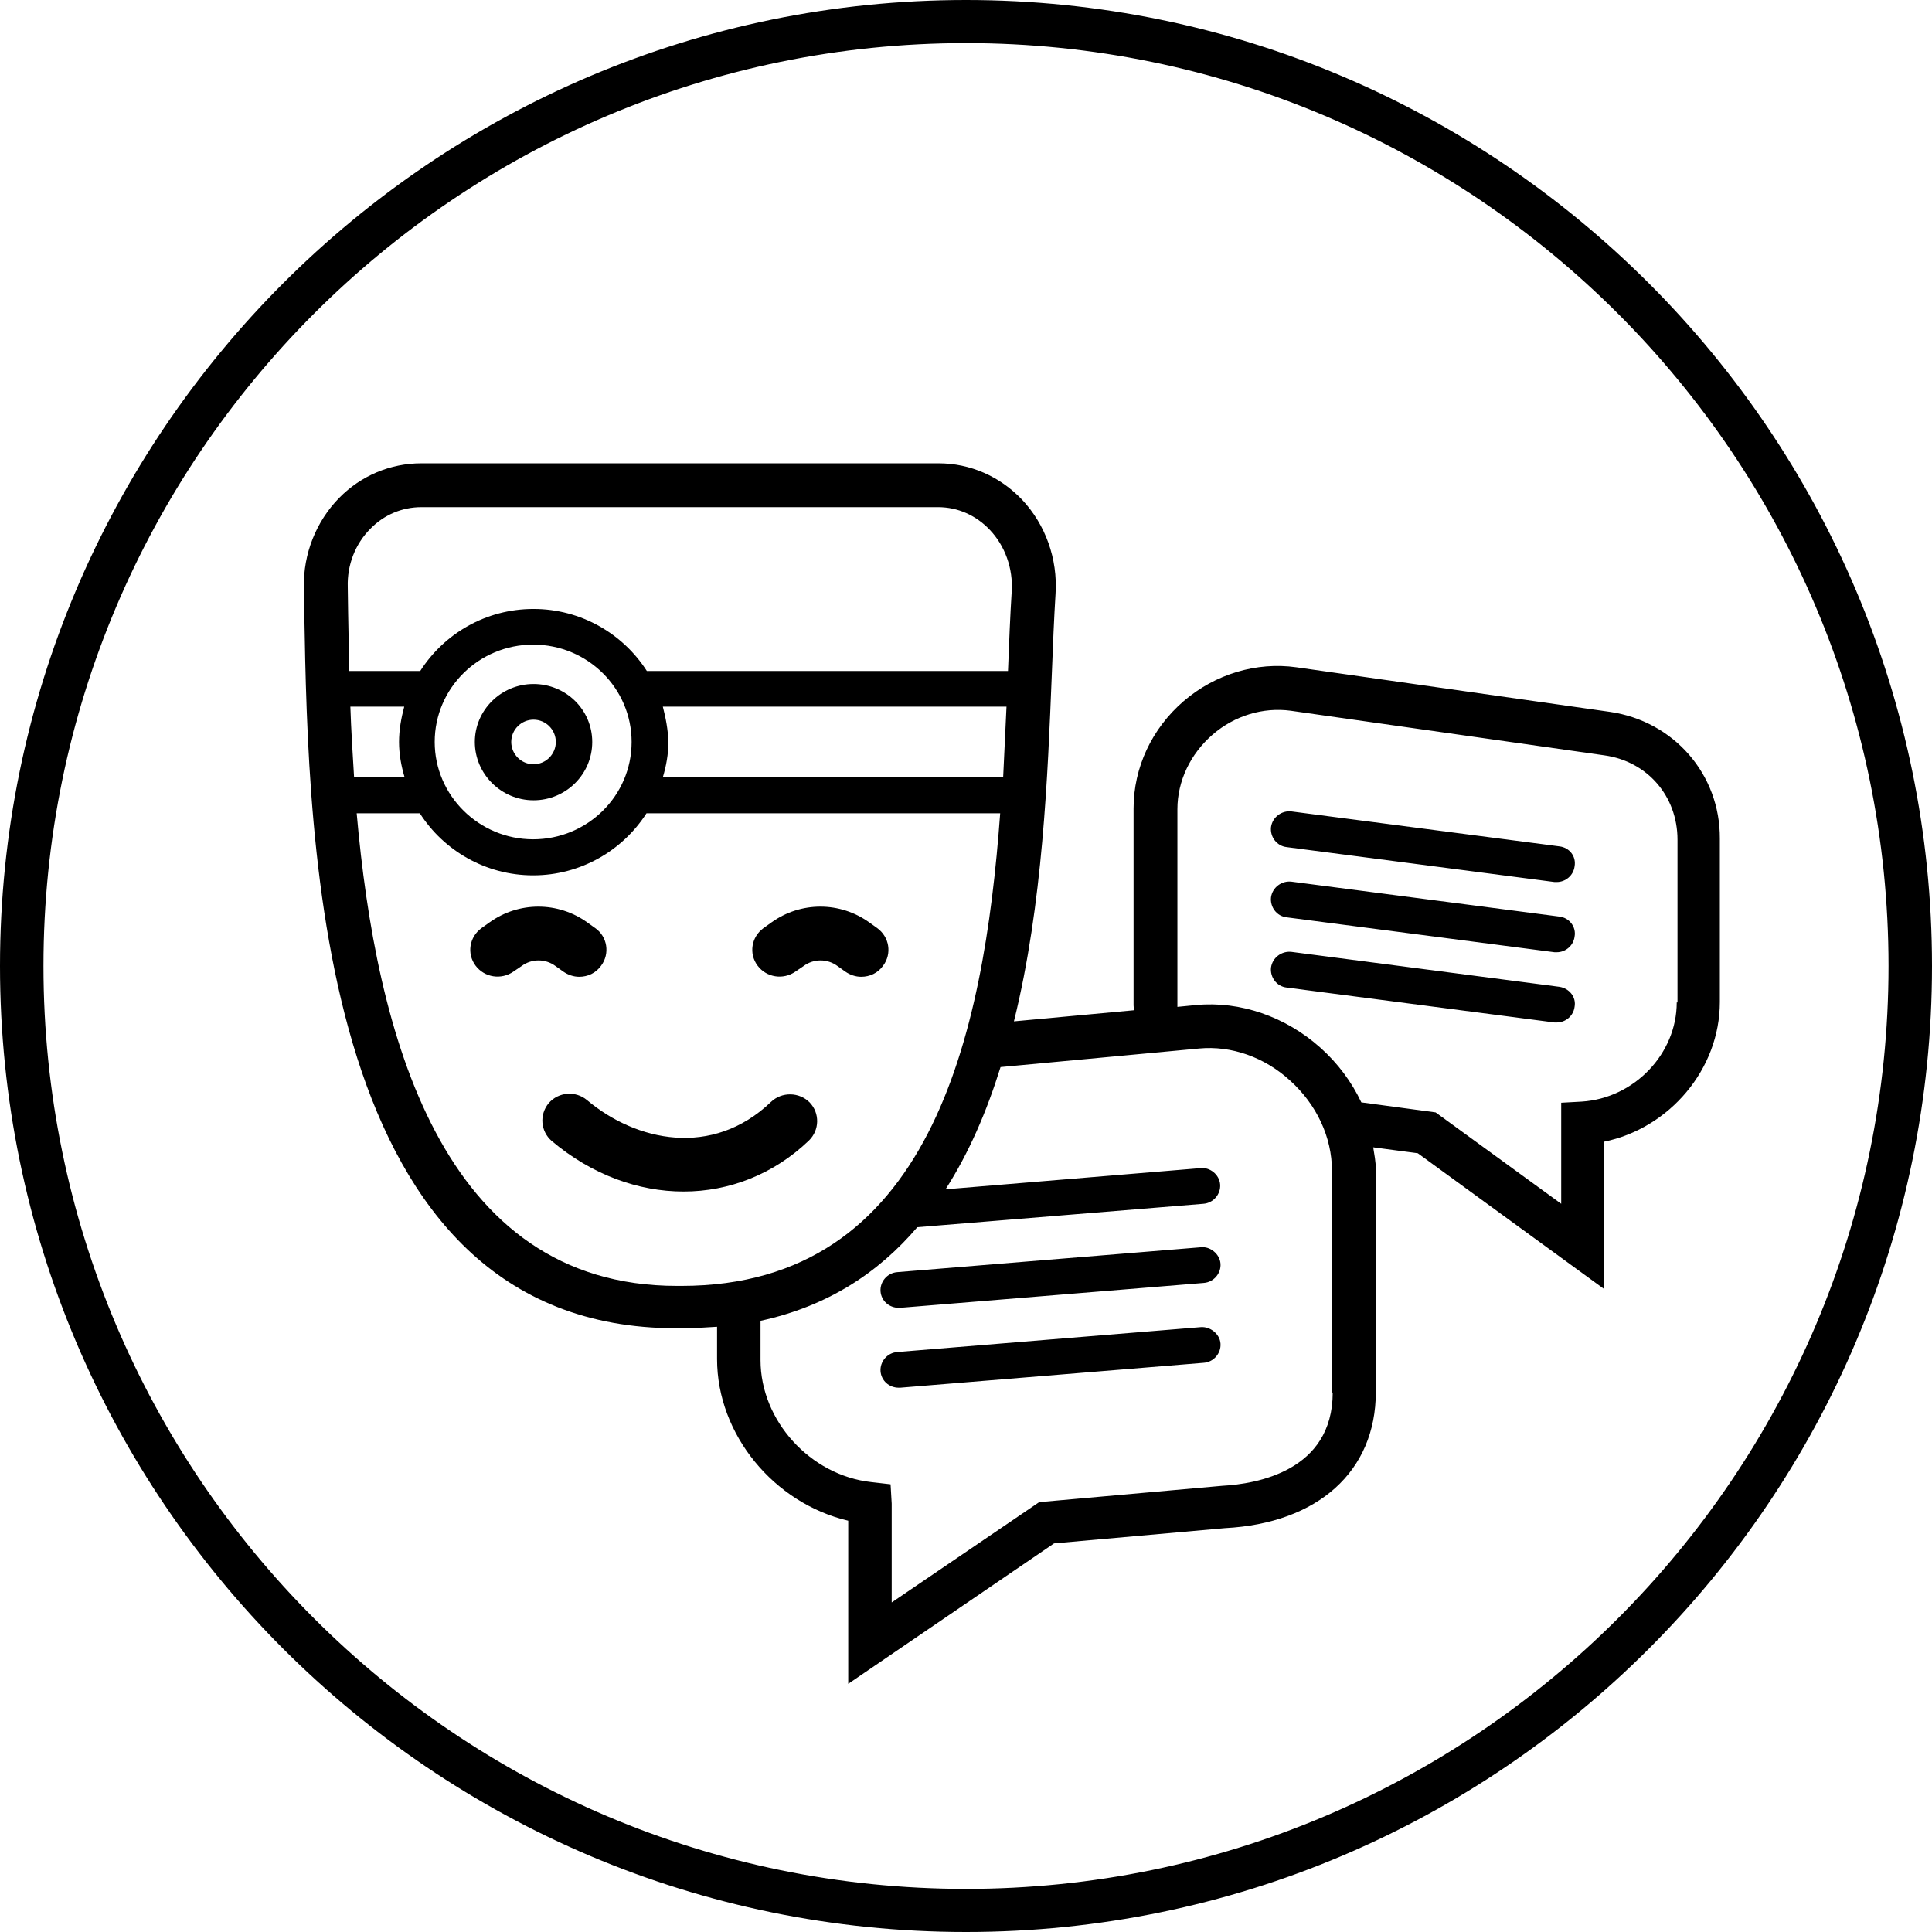
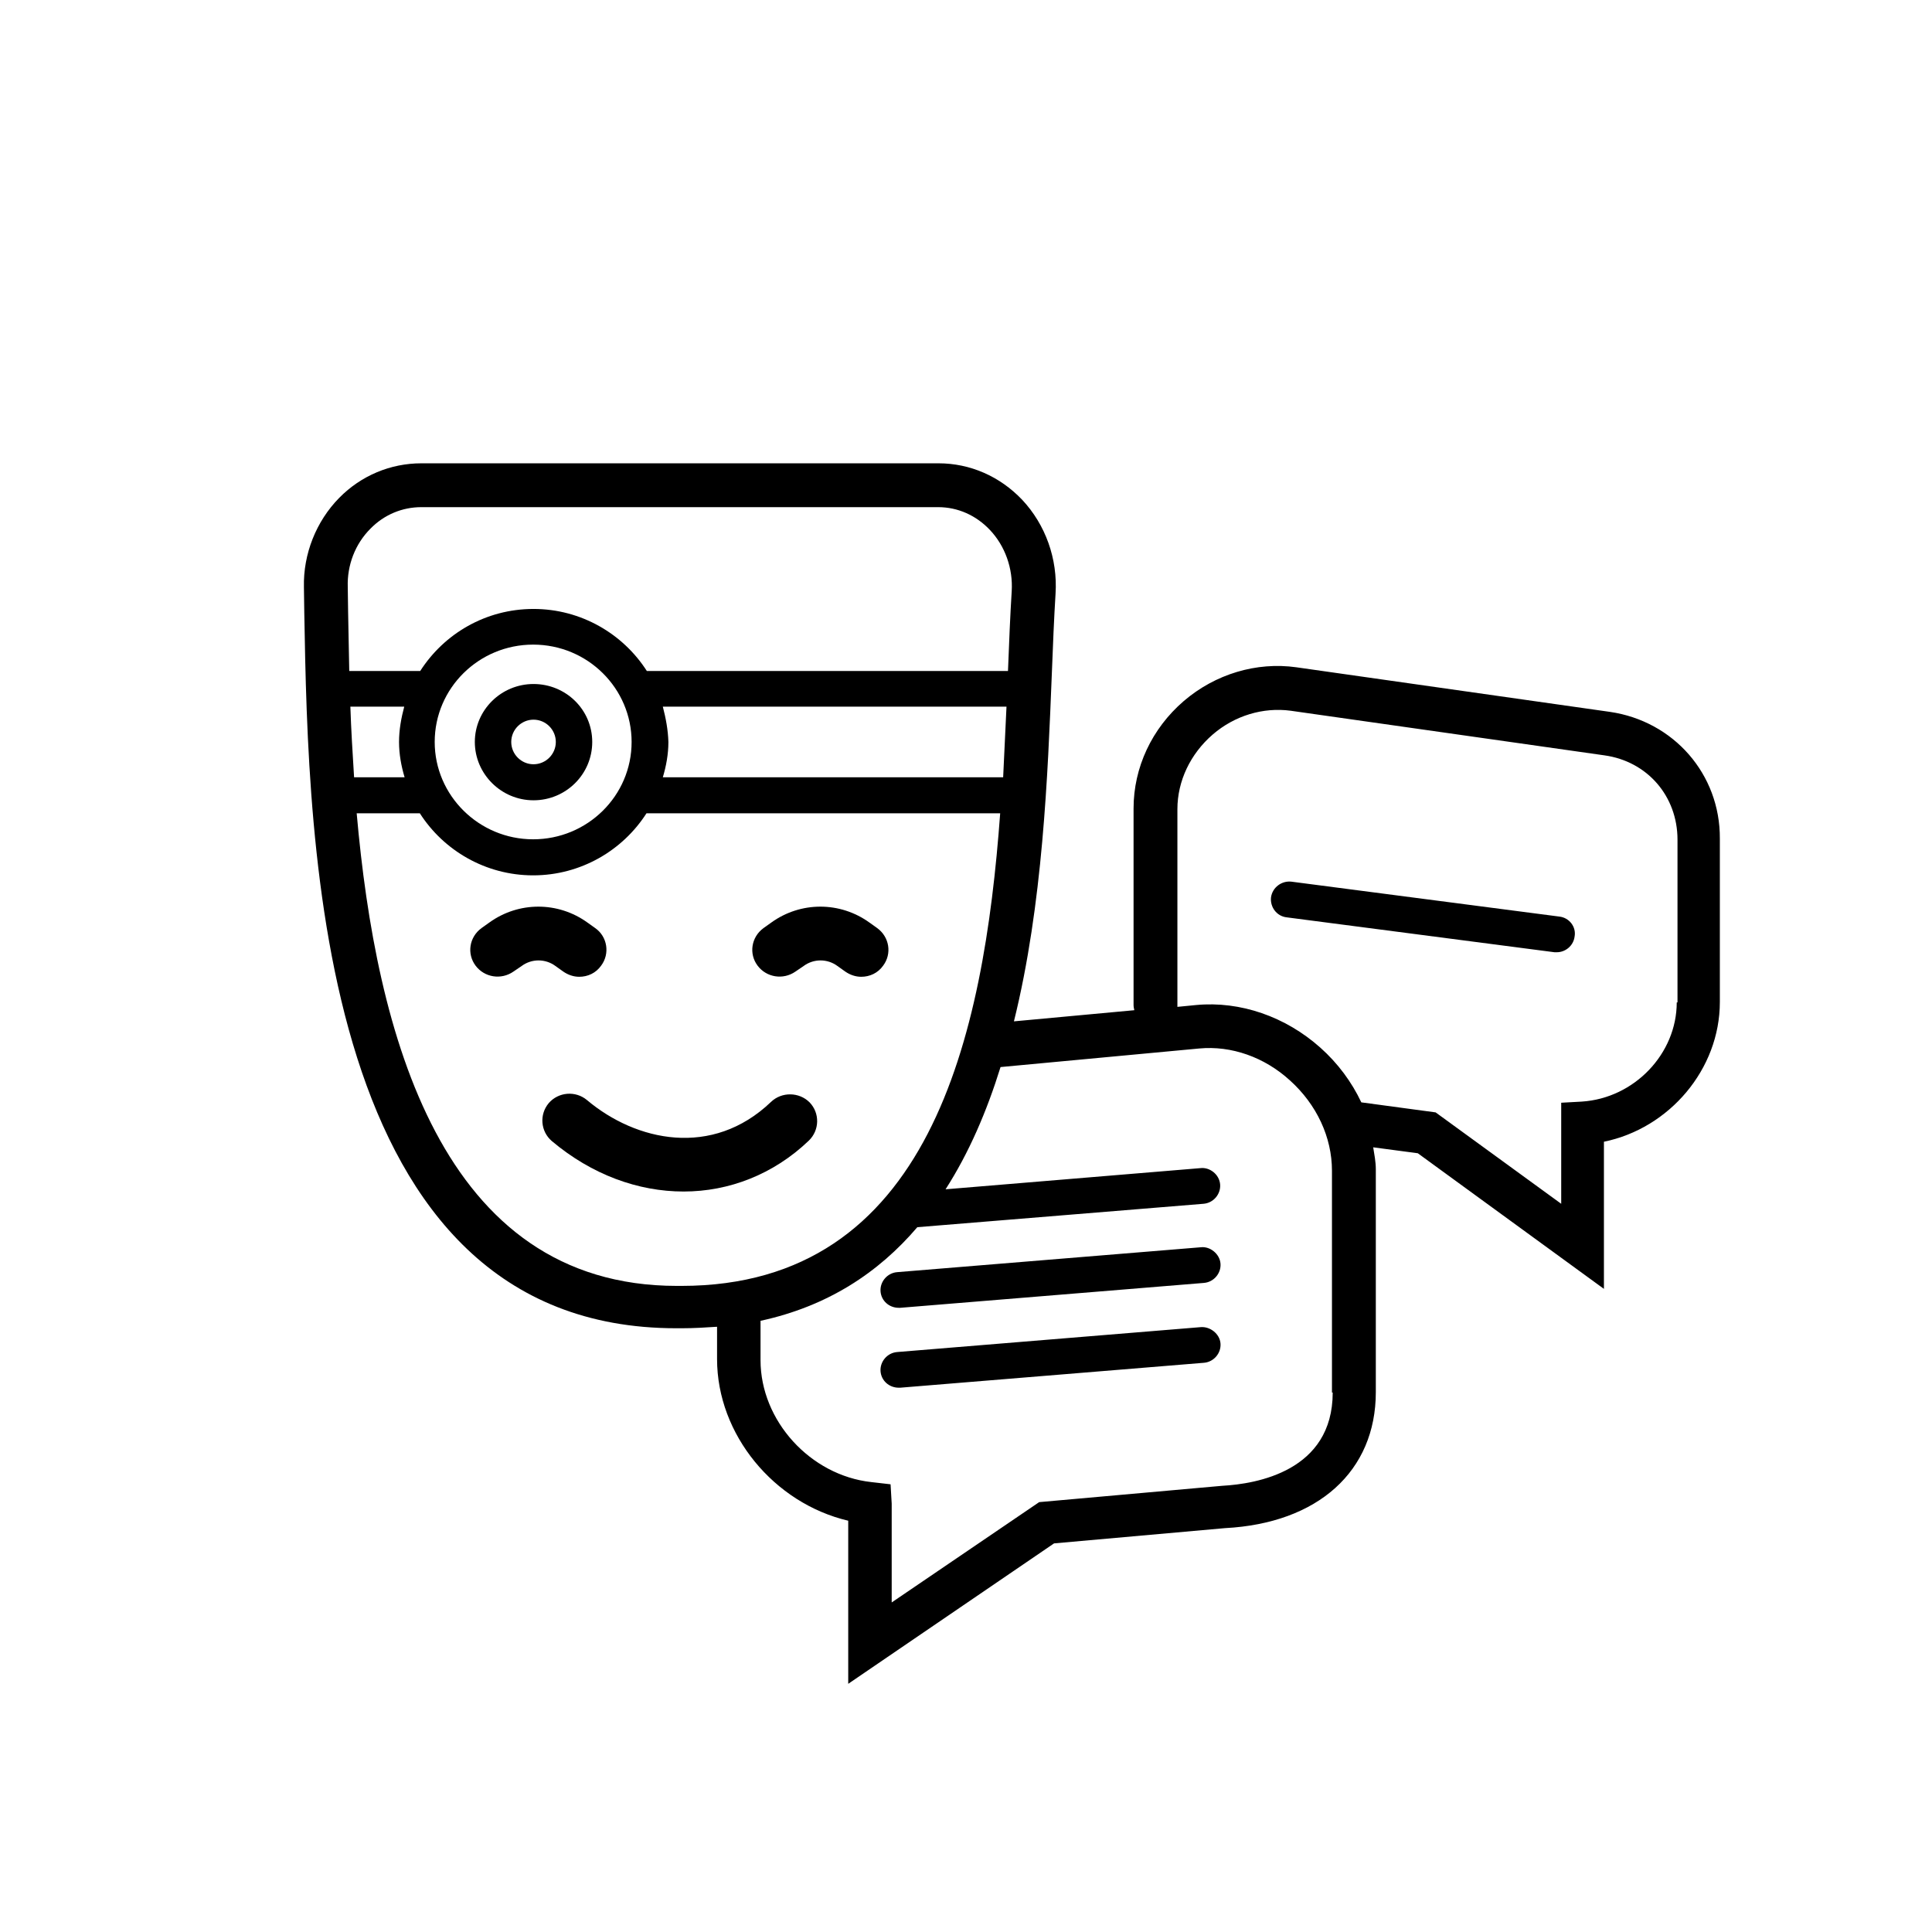
<svg xmlns="http://www.w3.org/2000/svg" width="100" height="100" viewBox="0 0 100 100" fill="none">
-   <path d="M50 0C22.423 0 0 22.423 0 50C0 77.577 22.423 100 50 100C77.577 100 100 77.577 100 50C100 22.423 77.577 0 50 0ZM50 97.769C23.673 97.769 2.25 76.346 2.25 50C2.25 23.654 23.673 2.231 50 2.231C76.327 2.231 97.75 23.654 97.75 50C97.75 76.346 76.327 97.769 50 97.769Z" fill="black" />
  <path d="M83.327 36.846L67.096 34.538C65.038 34.25 62.904 34.885 61.269 36.288C59.615 37.712 58.673 39.731 58.673 41.846V52.019C58.673 52.115 58.692 52.192 58.712 52.288L52.481 52.865C53.981 46.808 54.231 40.115 54.442 34.885C54.5 33.365 54.558 31.981 54.635 30.731C54.75 28.923 54.115 27.154 52.904 25.865C51.75 24.654 50.212 23.981 48.577 23.981H21.808C20.212 23.981 18.692 24.615 17.558 25.769C16.365 26.981 15.692 28.673 15.731 30.385L15.75 31.731C15.961 43.769 16.423 68.75 35 68.75C35.096 68.75 35.192 68.75 35.288 68.75C35.923 68.75 36.519 68.712 37.115 68.673V70.346C37.115 74.25 40.058 77.808 43.904 78.712V87.154L54.558 79.885L63.404 79.096C68.212 78.846 71.212 76.154 71.212 72.058V60.519C71.212 60.135 71.135 59.75 71.077 59.385L73.385 59.692L83.019 66.712V59.096C86.404 58.404 89.019 55.346 89.019 51.865V43.404C89.038 40.077 86.635 37.327 83.327 36.846ZM34.308 36.577H52.096C52.038 37.75 51.981 38.981 51.923 40.231H34.308C34.481 39.654 34.596 39.038 34.596 38.404C34.577 37.769 34.462 37.173 34.308 36.577ZM19.173 27.365C19.885 26.635 20.827 26.25 21.808 26.25H48.558C49.577 26.25 50.519 26.673 51.231 27.423C52.019 28.25 52.442 29.423 52.365 30.615C52.288 31.846 52.231 33.231 52.173 34.731H33.481C32.25 32.808 30.077 31.519 27.615 31.519C25.135 31.519 22.981 32.808 21.75 34.731H18.077C18.058 33.673 18.038 32.654 18.019 31.731L18 30.385C17.962 29.25 18.385 28.154 19.173 27.365ZM32.692 38.404C32.692 41.192 30.404 43.442 27.596 43.442C24.788 43.442 22.5 41.173 22.5 38.404C22.5 35.615 24.788 33.365 27.596 33.365C30.423 33.365 32.692 35.635 32.692 38.404ZM20.923 36.577C20.769 37.154 20.654 37.769 20.654 38.404C20.654 39.038 20.769 39.654 20.942 40.231H18.327C18.25 38.981 18.173 37.75 18.135 36.577H20.923ZM35.269 66.558C35.192 66.558 35.115 66.558 35.038 66.558C22.808 66.558 19.462 53.442 18.462 42.096H21.731C22.962 44.019 25.135 45.308 27.596 45.308C30.058 45.308 32.231 44.019 33.462 42.096H51.769C50.923 53.692 48.115 66.558 35.269 66.558ZM68.981 72.077C68.981 76.154 65.019 76.808 63.269 76.904L53.788 77.75L46.154 82.942V77.827L46.096 76.827L45.096 76.712C41.942 76.365 39.365 73.538 39.365 70.404V68.365C42.827 67.615 45.462 65.885 47.481 63.519L62.288 62.308C62.808 62.269 63.192 61.808 63.154 61.308C63.115 60.788 62.615 60.404 62.135 60.462L48.942 61.558C50.154 59.673 51.077 57.519 51.788 55.231L62.077 54.269C63.731 54.115 65.442 54.712 66.769 55.923C68.154 57.173 68.942 58.865 68.942 60.596V72.077H68.981ZM86.788 51.885C86.788 54.538 84.596 56.846 81.865 57.019L80.808 57.077V62.308L74.308 57.577L70.462 57.058C69.962 56 69.25 55.038 68.346 54.231C66.538 52.615 64.192 51.808 61.923 52.019L60.942 52.115C60.942 52.096 60.942 52.077 60.942 52.058V41.885C60.942 40.423 61.615 39.019 62.769 38.019C63.904 37.038 65.385 36.596 66.808 36.788L83.038 39.096C85.269 39.404 86.827 41.212 86.827 43.462V51.885H86.788Z" fill="black" />
-   <path d="M80.712 43.808L66.846 42C66.346 41.942 65.865 42.288 65.788 42.808C65.731 43.308 66.077 43.788 66.596 43.846L80.462 45.654C80.5 45.654 80.538 45.654 80.577 45.654C81.038 45.654 81.442 45.308 81.5 44.846C81.596 44.327 81.231 43.865 80.712 43.808Z" fill="black" />
  <path d="M80.712 47.442L66.846 45.635C66.346 45.577 65.865 45.923 65.788 46.442C65.731 46.942 66.077 47.423 66.596 47.481L80.462 49.288C80.5 49.288 80.538 49.288 80.577 49.288C81.038 49.288 81.442 48.942 81.5 48.481C81.596 47.981 81.231 47.5 80.712 47.442Z" fill="black" />
-   <path d="M80.712 51.077L66.846 49.269C66.346 49.212 65.865 49.558 65.788 50.077C65.731 50.577 66.077 51.058 66.596 51.115L80.462 52.923C80.5 52.923 80.538 52.923 80.577 52.923C81.038 52.923 81.442 52.577 81.5 52.115C81.596 51.615 81.231 51.154 80.712 51.077Z" fill="black" />
  <path d="M62.154 64.558L46.442 65.846C45.923 65.885 45.538 66.346 45.577 66.846C45.615 67.327 46.019 67.692 46.519 67.692C46.538 67.692 46.577 67.692 46.596 67.692L62.308 66.404C62.827 66.365 63.212 65.904 63.173 65.404C63.135 64.904 62.635 64.5 62.154 64.558Z" fill="black" />
  <path d="M62.154 68.692L46.442 69.981C45.923 70.019 45.538 70.481 45.577 70.981C45.615 71.462 46.019 71.827 46.519 71.827C46.538 71.827 46.577 71.827 46.596 71.827L62.308 70.538C62.827 70.5 63.212 70.038 63.173 69.538C63.135 69.038 62.635 68.654 62.154 68.692Z" fill="black" />
  <path d="M27.615 35.404C25.942 35.404 24.577 36.75 24.577 38.404C24.577 40.058 25.942 41.423 27.615 41.423C29.288 41.423 30.654 40.077 30.654 38.404C30.654 36.731 29.288 35.404 27.615 35.404ZM27.615 39.558C26.981 39.558 26.462 39.038 26.462 38.404C26.462 37.769 26.981 37.25 27.615 37.25C28.25 37.25 28.769 37.769 28.769 38.404C28.769 39.038 28.25 39.558 27.615 39.558Z" fill="black" />
  <path d="M45.404 48.038L45 47.75C43.481 46.654 41.442 46.654 39.923 47.75L39.519 48.038C38.885 48.5 38.75 49.365 39.212 49.981C39.673 50.596 40.538 50.731 41.173 50.288L41.596 50C42.115 49.615 42.827 49.615 43.346 50L43.75 50.288C44 50.462 44.288 50.558 44.577 50.558C45.019 50.558 45.442 50.365 45.712 49.981C46.173 49.365 46.038 48.5 45.404 48.038Z" fill="black" />
  <path d="M29.154 50.288C29.404 50.462 29.692 50.558 29.981 50.558C30.423 50.558 30.846 50.365 31.115 49.981C31.577 49.365 31.442 48.481 30.808 48.038L30.404 47.75C28.885 46.654 26.846 46.654 25.327 47.75L24.923 48.038C24.288 48.5 24.154 49.365 24.615 49.981C25.077 50.596 25.942 50.731 26.577 50.288L27 50C27.519 49.615 28.231 49.615 28.75 50L29.154 50.288Z" fill="black" />
  <path d="M39.904 57.038C36.865 59.942 32.923 59.077 30.385 56.942C29.788 56.442 28.904 56.519 28.404 57.096C27.904 57.692 27.981 58.558 28.558 59.058C30.635 60.808 33.038 61.673 35.385 61.673C37.731 61.673 40.038 60.788 41.865 59.038C42.423 58.5 42.442 57.615 41.904 57.058C41.365 56.519 40.462 56.5 39.904 57.038Z" fill="black" />
</svg>